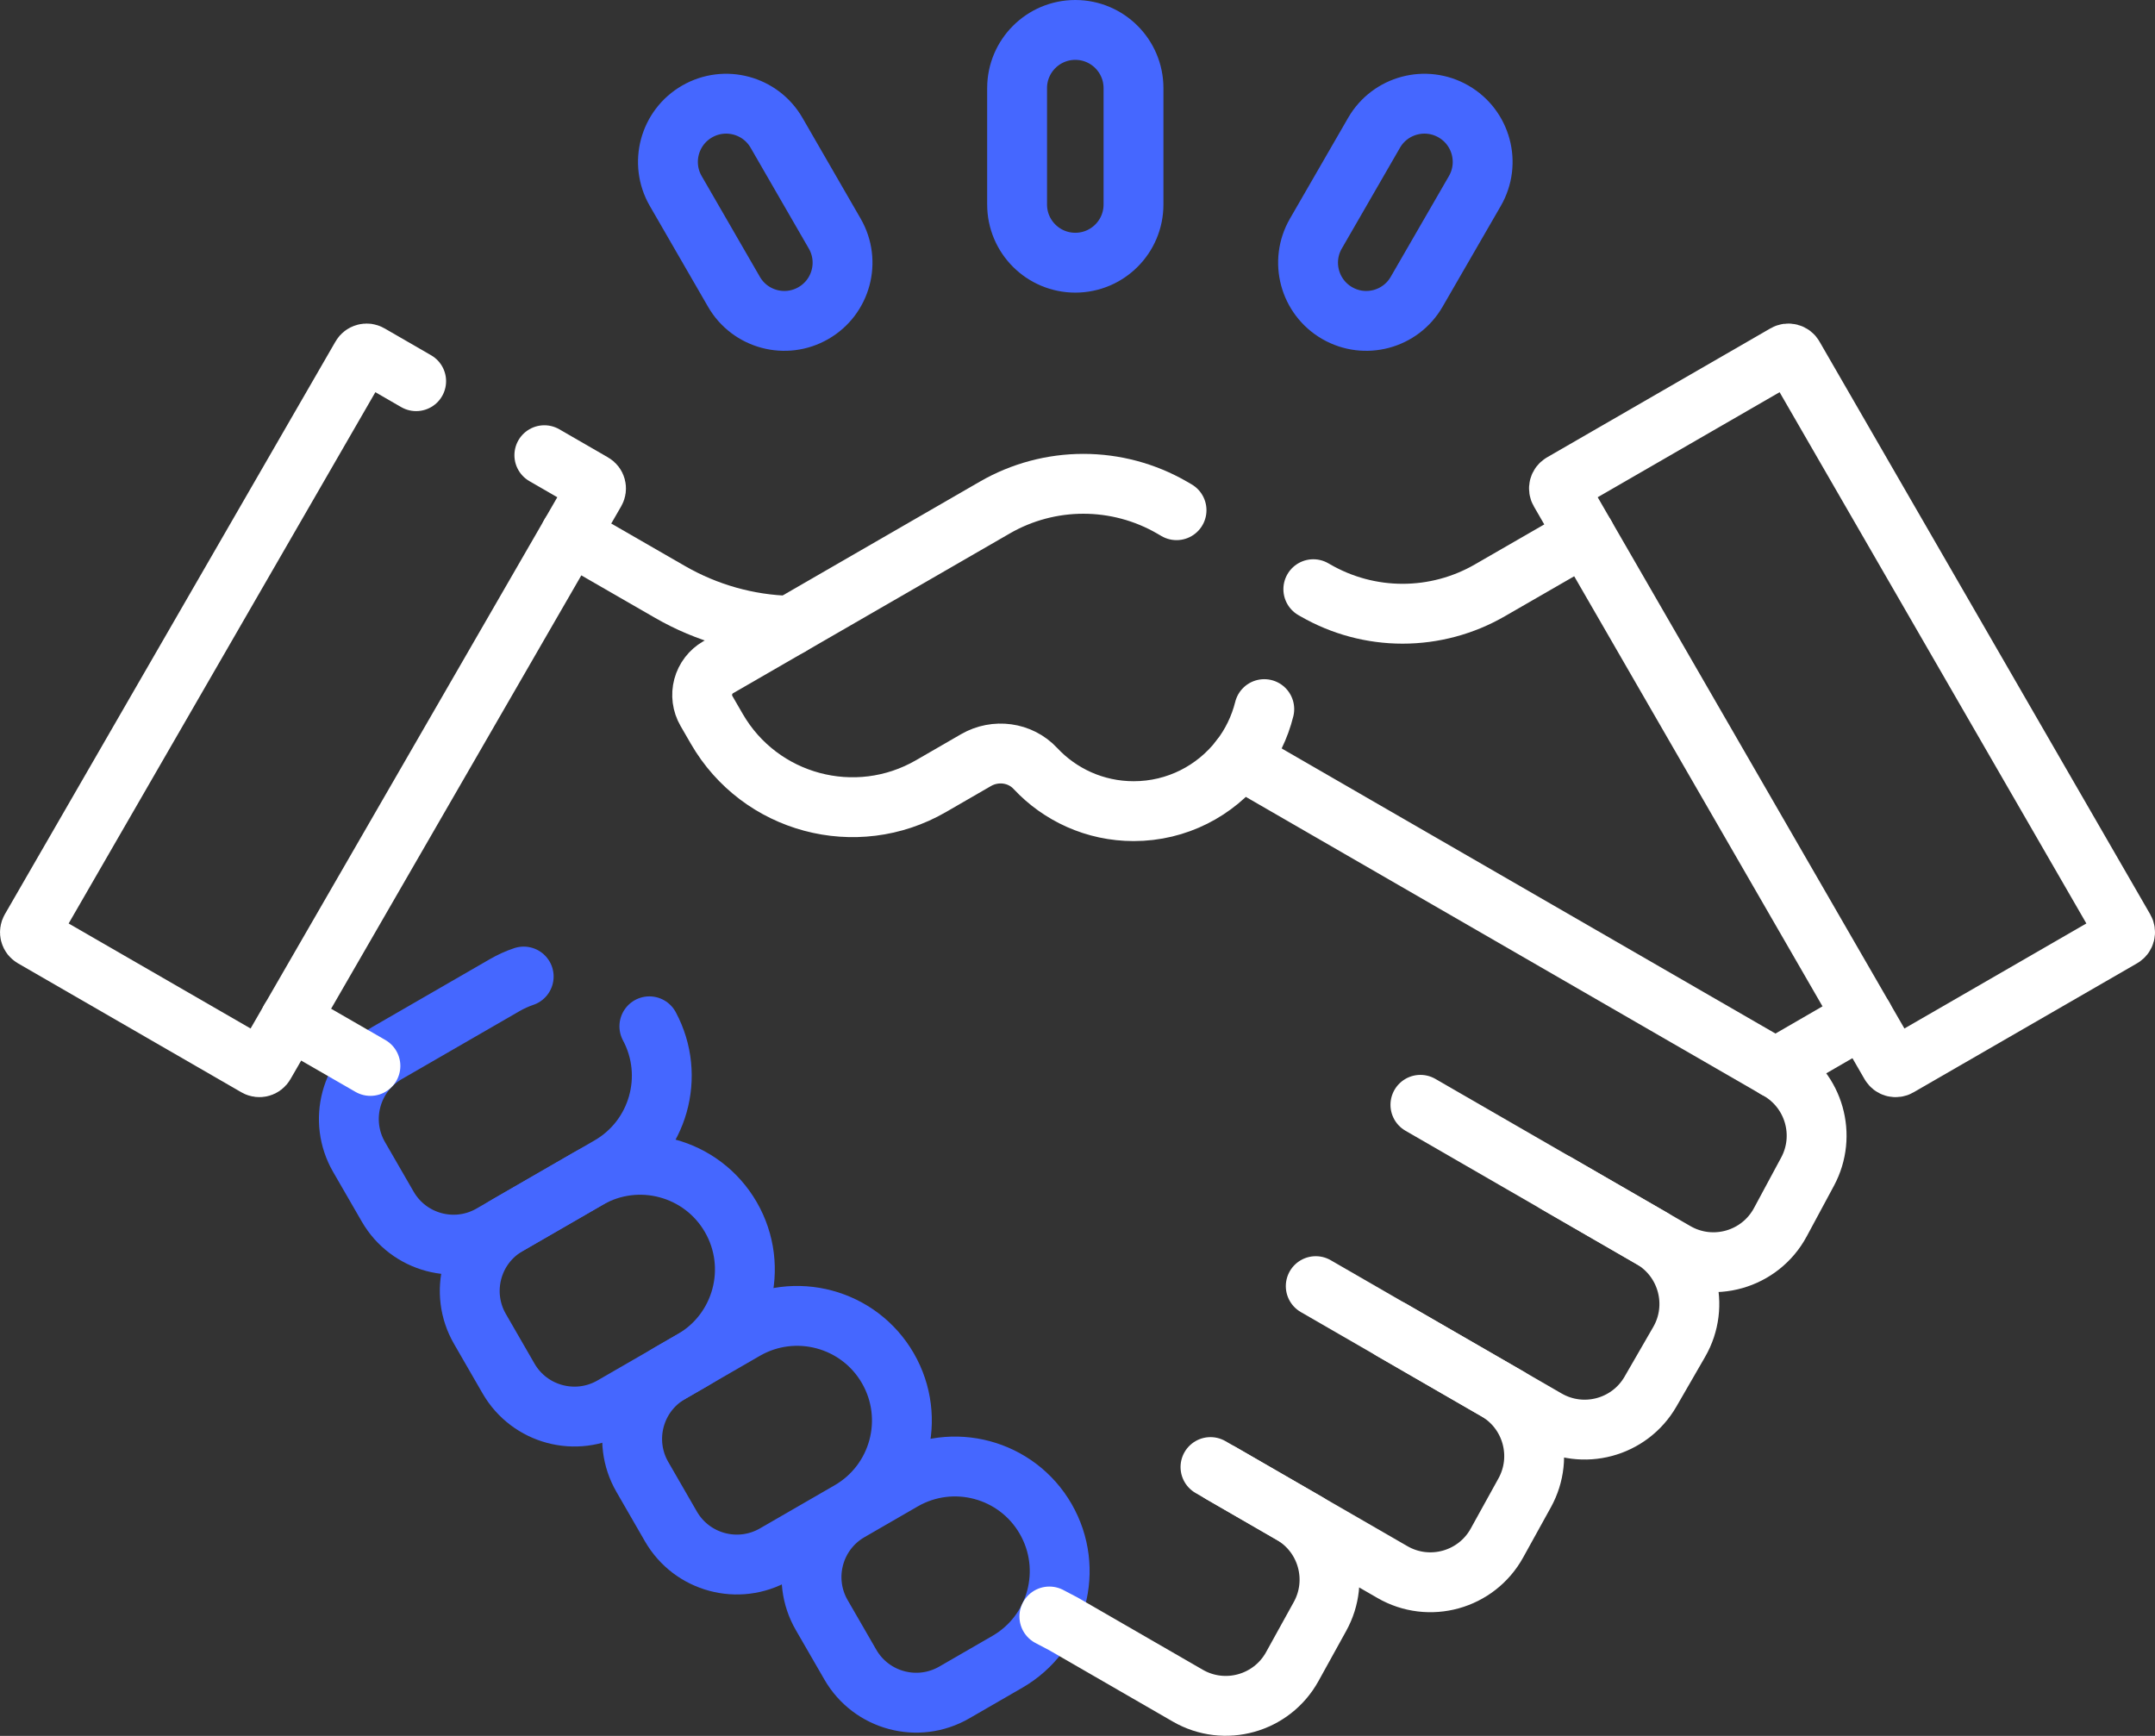
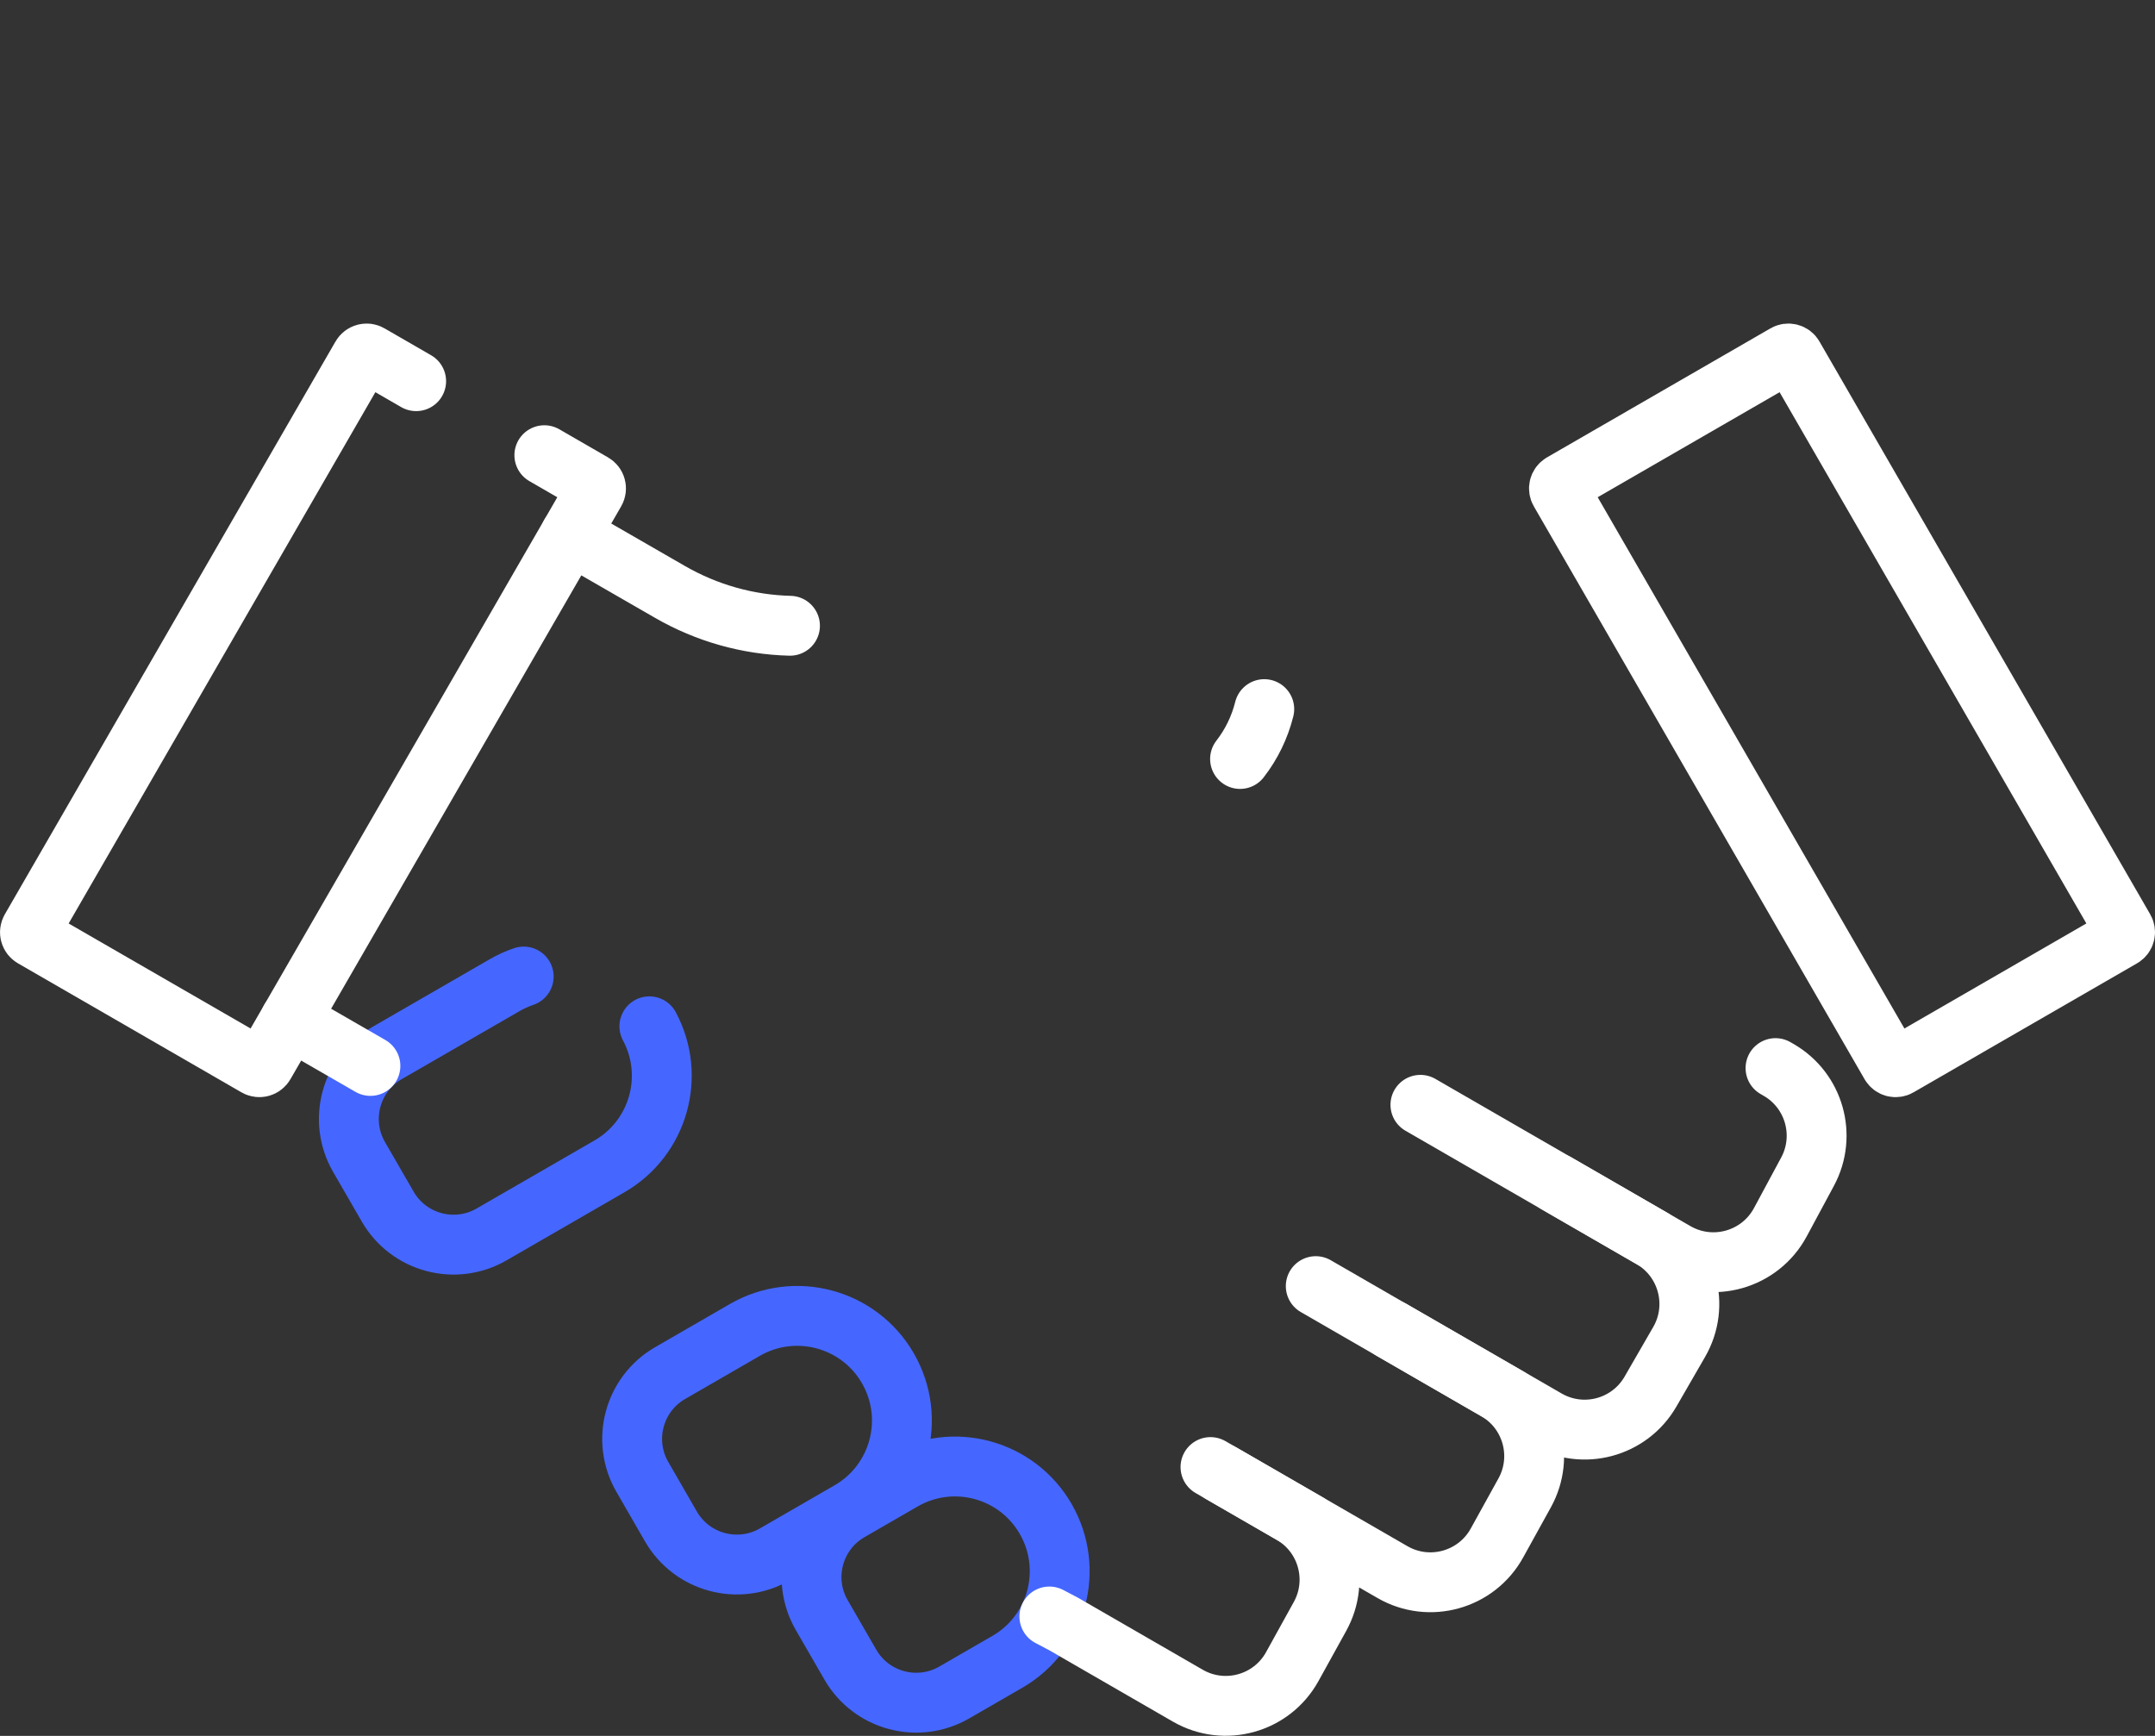
<svg xmlns="http://www.w3.org/2000/svg" width="72" height="58" viewBox="0 0 72 58" fill="none">
  <rect x="0" y="0" width="72" height="58" fill="#333333" stroke="none" />
  <path d="M43.96 42.972L50.412 46.697M47.457 36.914L55.215 41.393M42.24 23.693C42.089 24.299 41.814 24.866 41.431 25.359M40.443 49.017L43.686 50.89M18.187 15.209L19.815 16.149C19.91 16.203 19.942 16.325 19.887 16.419L8.837 35.559C8.824 35.581 8.807 35.601 8.786 35.617C8.766 35.633 8.742 35.644 8.717 35.651C8.692 35.658 8.666 35.659 8.64 35.656C8.614 35.653 8.589 35.644 8.567 35.631L1.099 31.32C1.077 31.307 1.057 31.289 1.041 31.269C1.025 31.248 1.013 31.224 1.007 31.199C1 31.174 0.998 31.148 1.002 31.122C1.005 31.096 1.014 31.072 1.027 31.049L12.076 11.91C12.089 11.887 12.107 11.867 12.127 11.852C12.148 11.836 12.172 11.824 12.197 11.818C12.222 11.811 12.248 11.809 12.274 11.812C12.3 11.816 12.325 11.824 12.347 11.837L13.904 12.736M70.901 31.32C70.924 31.307 70.943 31.289 70.959 31.269C70.975 31.248 70.987 31.224 70.993 31.199C71 31.174 71.002 31.148 70.998 31.122C70.995 31.096 70.987 31.072 70.974 31.049L59.923 11.91C59.91 11.887 59.893 11.867 59.873 11.852C59.852 11.836 59.828 11.824 59.803 11.818C59.778 11.811 59.752 11.809 59.726 11.812C59.7 11.816 59.675 11.824 59.653 11.837L52.185 16.149C52.163 16.162 52.143 16.179 52.127 16.2C52.111 16.22 52.1 16.244 52.093 16.269C52.086 16.294 52.084 16.32 52.088 16.346C52.091 16.372 52.1 16.397 52.113 16.419L63.163 35.559C63.176 35.581 63.193 35.601 63.214 35.617C63.234 35.633 63.258 35.644 63.283 35.651C63.308 35.658 63.334 35.659 63.36 35.656C63.386 35.653 63.411 35.644 63.433 35.631L70.901 31.32Z" stroke="white" stroke-width="2" stroke-miterlimit="10" stroke-linecap="round" stroke-linejoin="round" />
  <path d="M17.497 32.628C17.277 32.702 17.066 32.798 16.865 32.914L12.926 35.188C11.711 35.889 11.295 37.442 11.996 38.657L12.954 40.316C13.655 41.531 15.209 41.947 16.423 41.245L20.362 38.971C22.003 38.024 22.585 35.948 21.696 34.291" stroke="#4567FF" stroke-width="2" stroke-miterlimit="10" stroke-linecap="round" stroke-linejoin="round" />
-   <path d="M20.462 46.99L23.138 45.445C24.811 44.479 25.384 42.34 24.418 40.667C23.452 38.995 21.313 38.422 19.641 39.388L16.964 40.933C15.75 41.634 15.334 43.187 16.035 44.402L16.992 46.061C17.694 47.275 19.247 47.691 20.462 46.99Z" stroke="#4567FF" stroke-width="2" stroke-miterlimit="10" stroke-linecap="round" stroke-linejoin="round" />
  <path d="M28.384 50.493L25.888 51.934C24.673 52.635 23.12 52.219 22.418 51.005L21.461 49.346C20.76 48.131 21.176 46.578 22.39 45.877L24.887 44.435C26.559 43.47 28.698 44.043 29.664 45.715C30.63 47.388 30.057 49.527 28.384 50.493ZM28.384 50.493L30.159 49.468C31.831 48.502 33.97 49.075 34.936 50.748C35.902 52.421 35.329 54.56 33.656 55.525L31.881 56.55C30.666 57.251 29.113 56.835 28.412 55.621L27.454 53.962C26.753 52.747 27.169 51.194 28.384 50.493Z" stroke="#4567FF" stroke-width="2" stroke-miterlimit="10" stroke-linecap="round" stroke-linejoin="round" />
  <path d="M35.06 54.01L35.539 54.262L39.684 56.655C40.915 57.366 42.489 56.928 43.176 55.684L44.103 54.007C44.772 52.796 44.348 51.272 43.15 50.58L40.796 49.221L46.522 52.526C47.752 53.237 49.327 52.799 50.014 51.555L50.941 49.878C51.609 48.667 51.186 47.143 49.987 46.451L46.494 44.434L51.675 47.425C52.89 48.127 54.443 47.711 55.144 46.496L56.102 44.837C56.803 43.623 56.387 42.07 55.173 41.368L52.005 39.538L55.977 41.832C57.218 42.549 58.805 42.098 59.483 40.836L60.391 39.149C61.042 37.94 60.614 36.433 59.425 35.747L59.321 35.687M9.696 34.07L12.376 35.615M26.394 20.908C24.991 20.873 23.612 20.485 22.385 19.777L19.056 17.859" stroke="white" stroke-width="2" stroke-miterlimit="10" stroke-linecap="round" stroke-linejoin="round" />
-   <path d="M39.309 17.047L39.154 16.957C38.255 16.438 37.235 16.165 36.196 16.165C35.158 16.165 34.138 16.438 33.239 16.957L23.994 22.295C23.749 22.436 23.57 22.67 23.496 22.944C23.423 23.217 23.461 23.509 23.603 23.754L23.948 24.351C25.394 26.856 28.597 27.714 31.102 26.268L32.611 25.396C33.257 25.024 34.083 25.13 34.592 25.675C35.412 26.553 36.58 27.102 37.877 27.102C39.323 27.102 40.609 26.42 41.431 25.359L45.41 27.657L51.961 31.439L59.321 35.688L62.256 33.989M52.961 17.889L49.774 19.726C48.888 20.237 47.883 20.506 46.861 20.506C45.838 20.506 44.833 20.236 43.947 19.725L43.879 19.686" stroke="white" stroke-width="2" stroke-miterlimit="10" stroke-linecap="round" stroke-linejoin="round" />
-   <path d="M33.982 6.833C33.982 7.907 34.853 8.777 35.927 8.777C37 8.777 37.871 7.907 37.871 6.833V2.944C37.871 1.871 37 1 35.927 1C34.853 1 33.982 1.871 33.982 2.944V6.833Z" stroke="#4567FF" stroke-width="2" stroke-miterlimit="10" stroke-linecap="round" stroke-linejoin="round" />
-   <path d="M43.964 7.805C43.427 8.735 43.746 9.924 44.676 10.461C45.606 10.998 46.795 10.679 47.331 9.749L49.276 6.382C49.813 5.452 49.494 4.263 48.564 3.726C47.634 3.189 46.445 3.507 45.908 4.437L43.964 7.805Z" stroke="#4567FF" stroke-width="2" stroke-miterlimit="10" stroke-linecap="round" stroke-linejoin="round" />
-   <path d="M27.889 7.805C28.426 8.735 28.108 9.924 27.177 10.461C26.248 10.998 25.058 10.679 24.522 9.749L22.577 6.382C22.04 5.452 22.359 4.263 23.289 3.726C24.219 3.189 25.408 3.507 25.945 4.437L27.889 7.805Z" stroke="#4567FF" stroke-width="2" stroke-miterlimit="10" stroke-linecap="round" stroke-linejoin="round" />
</svg>